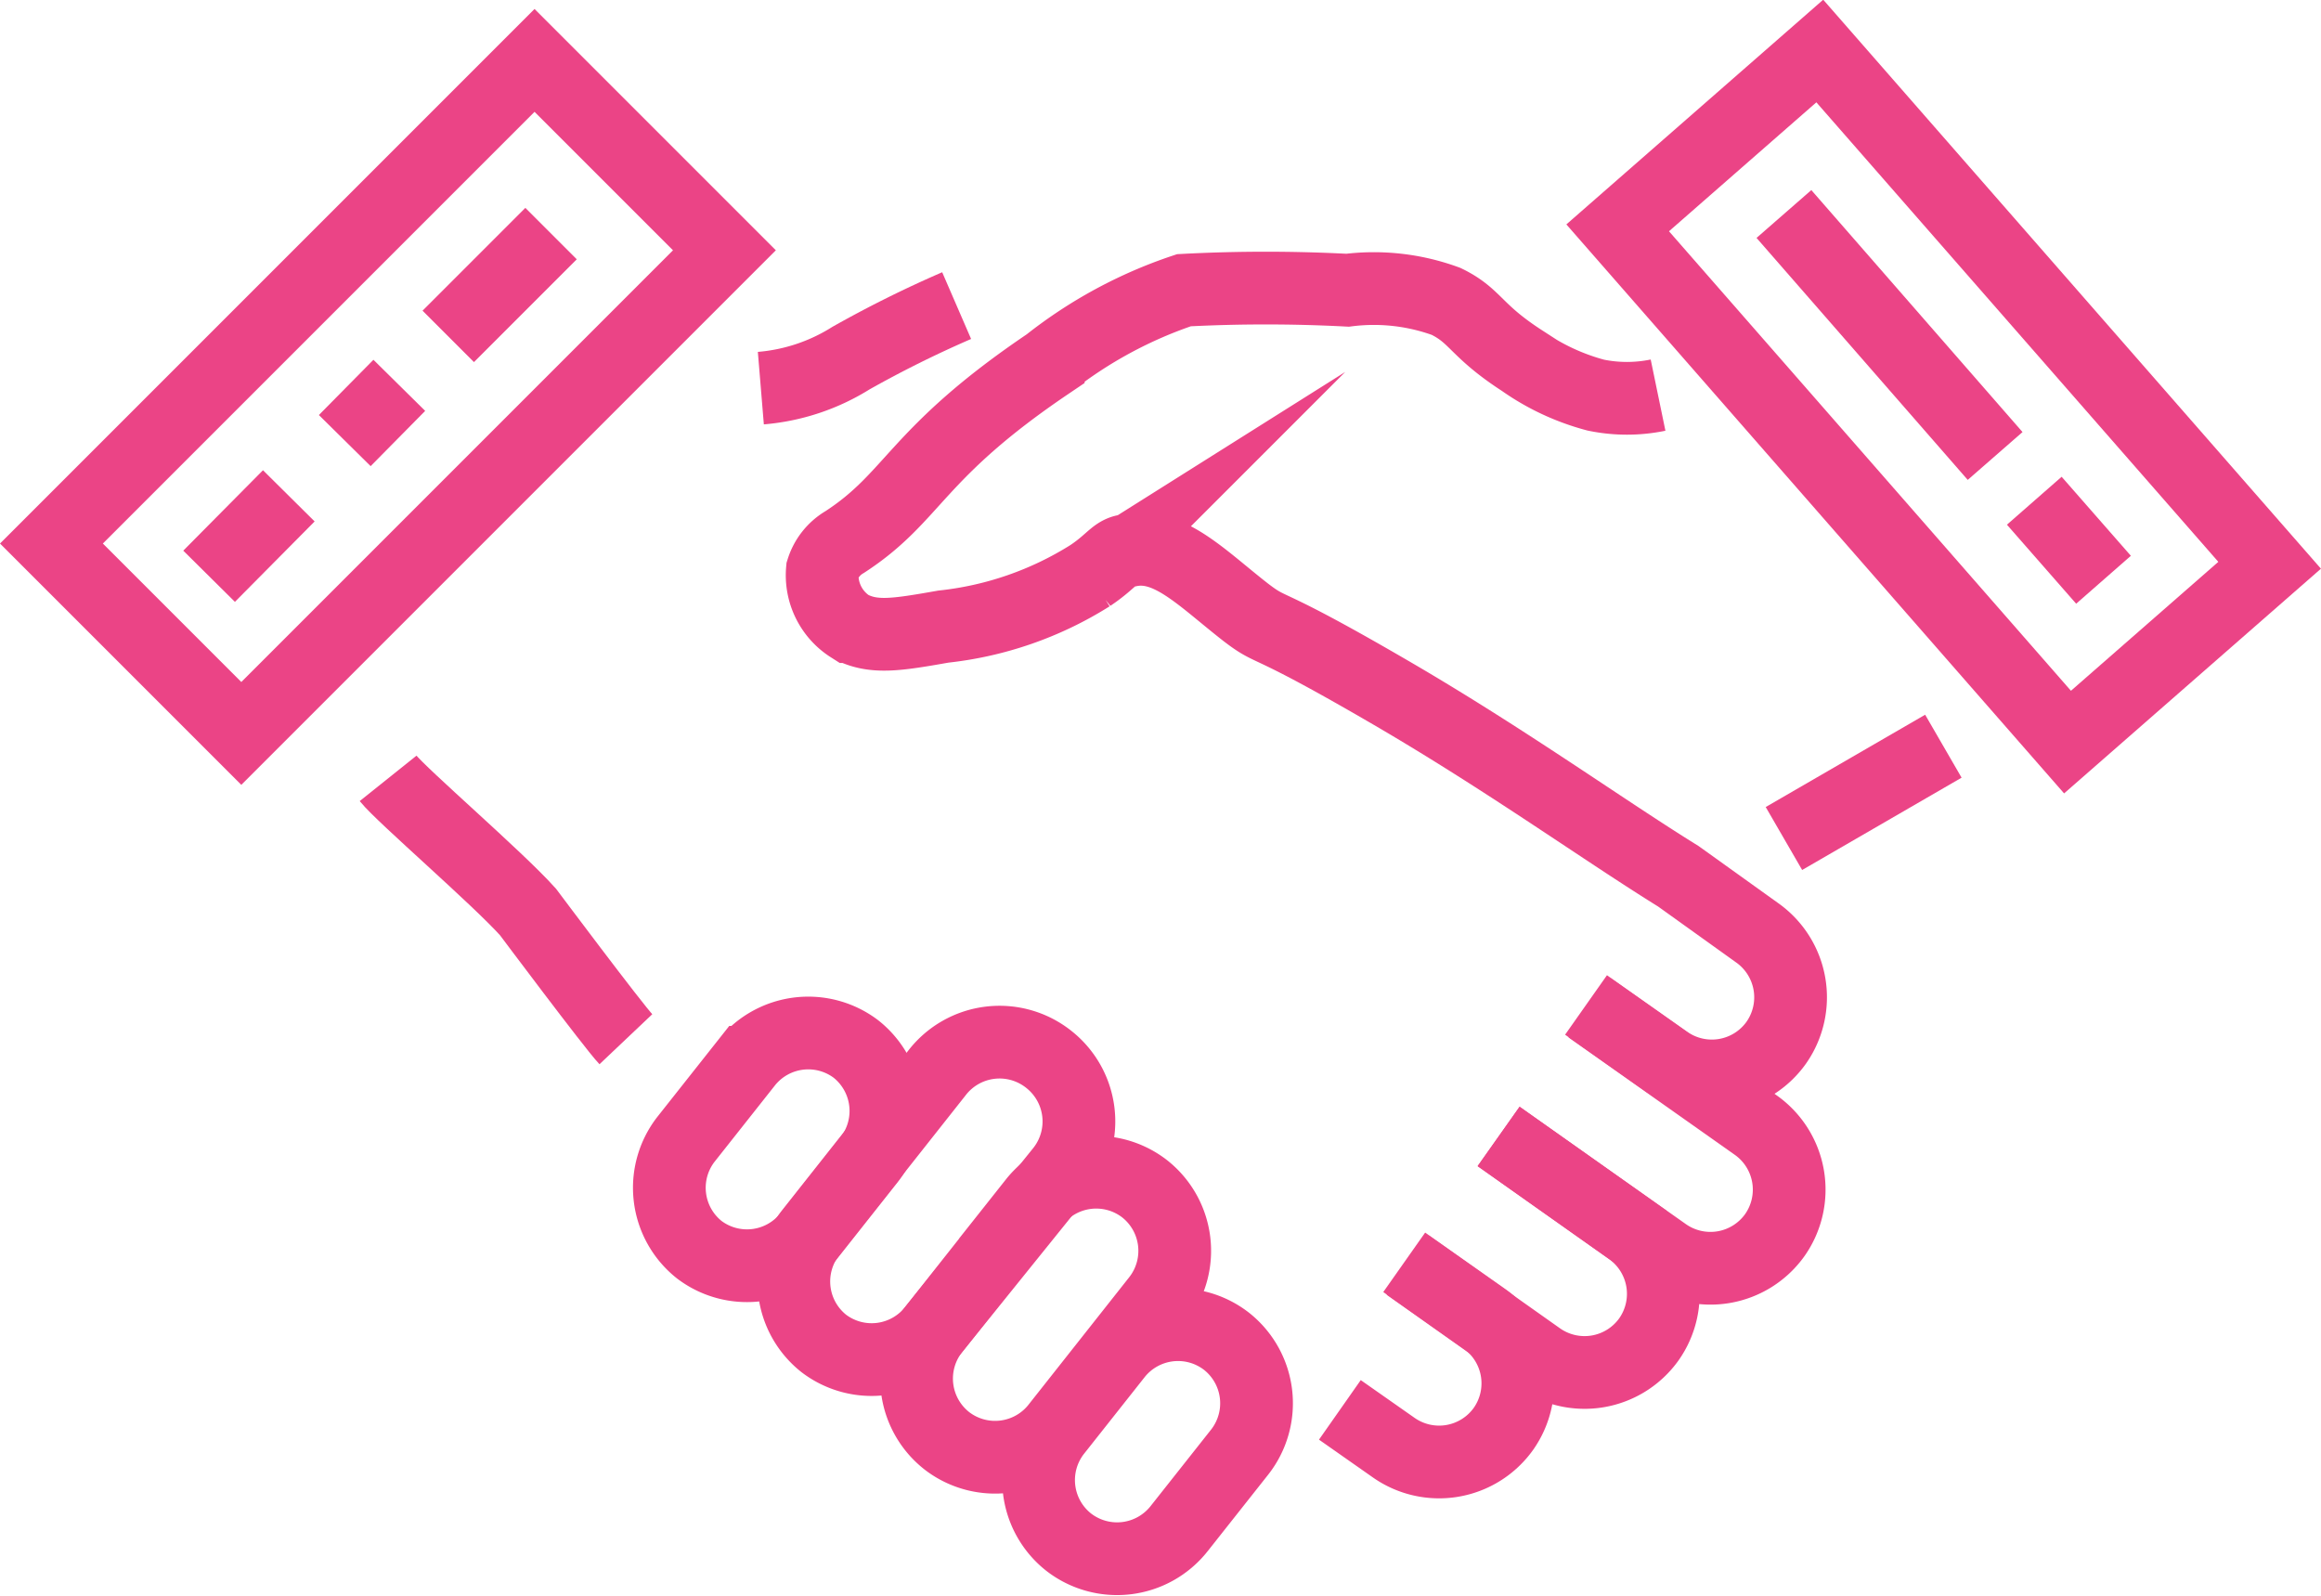
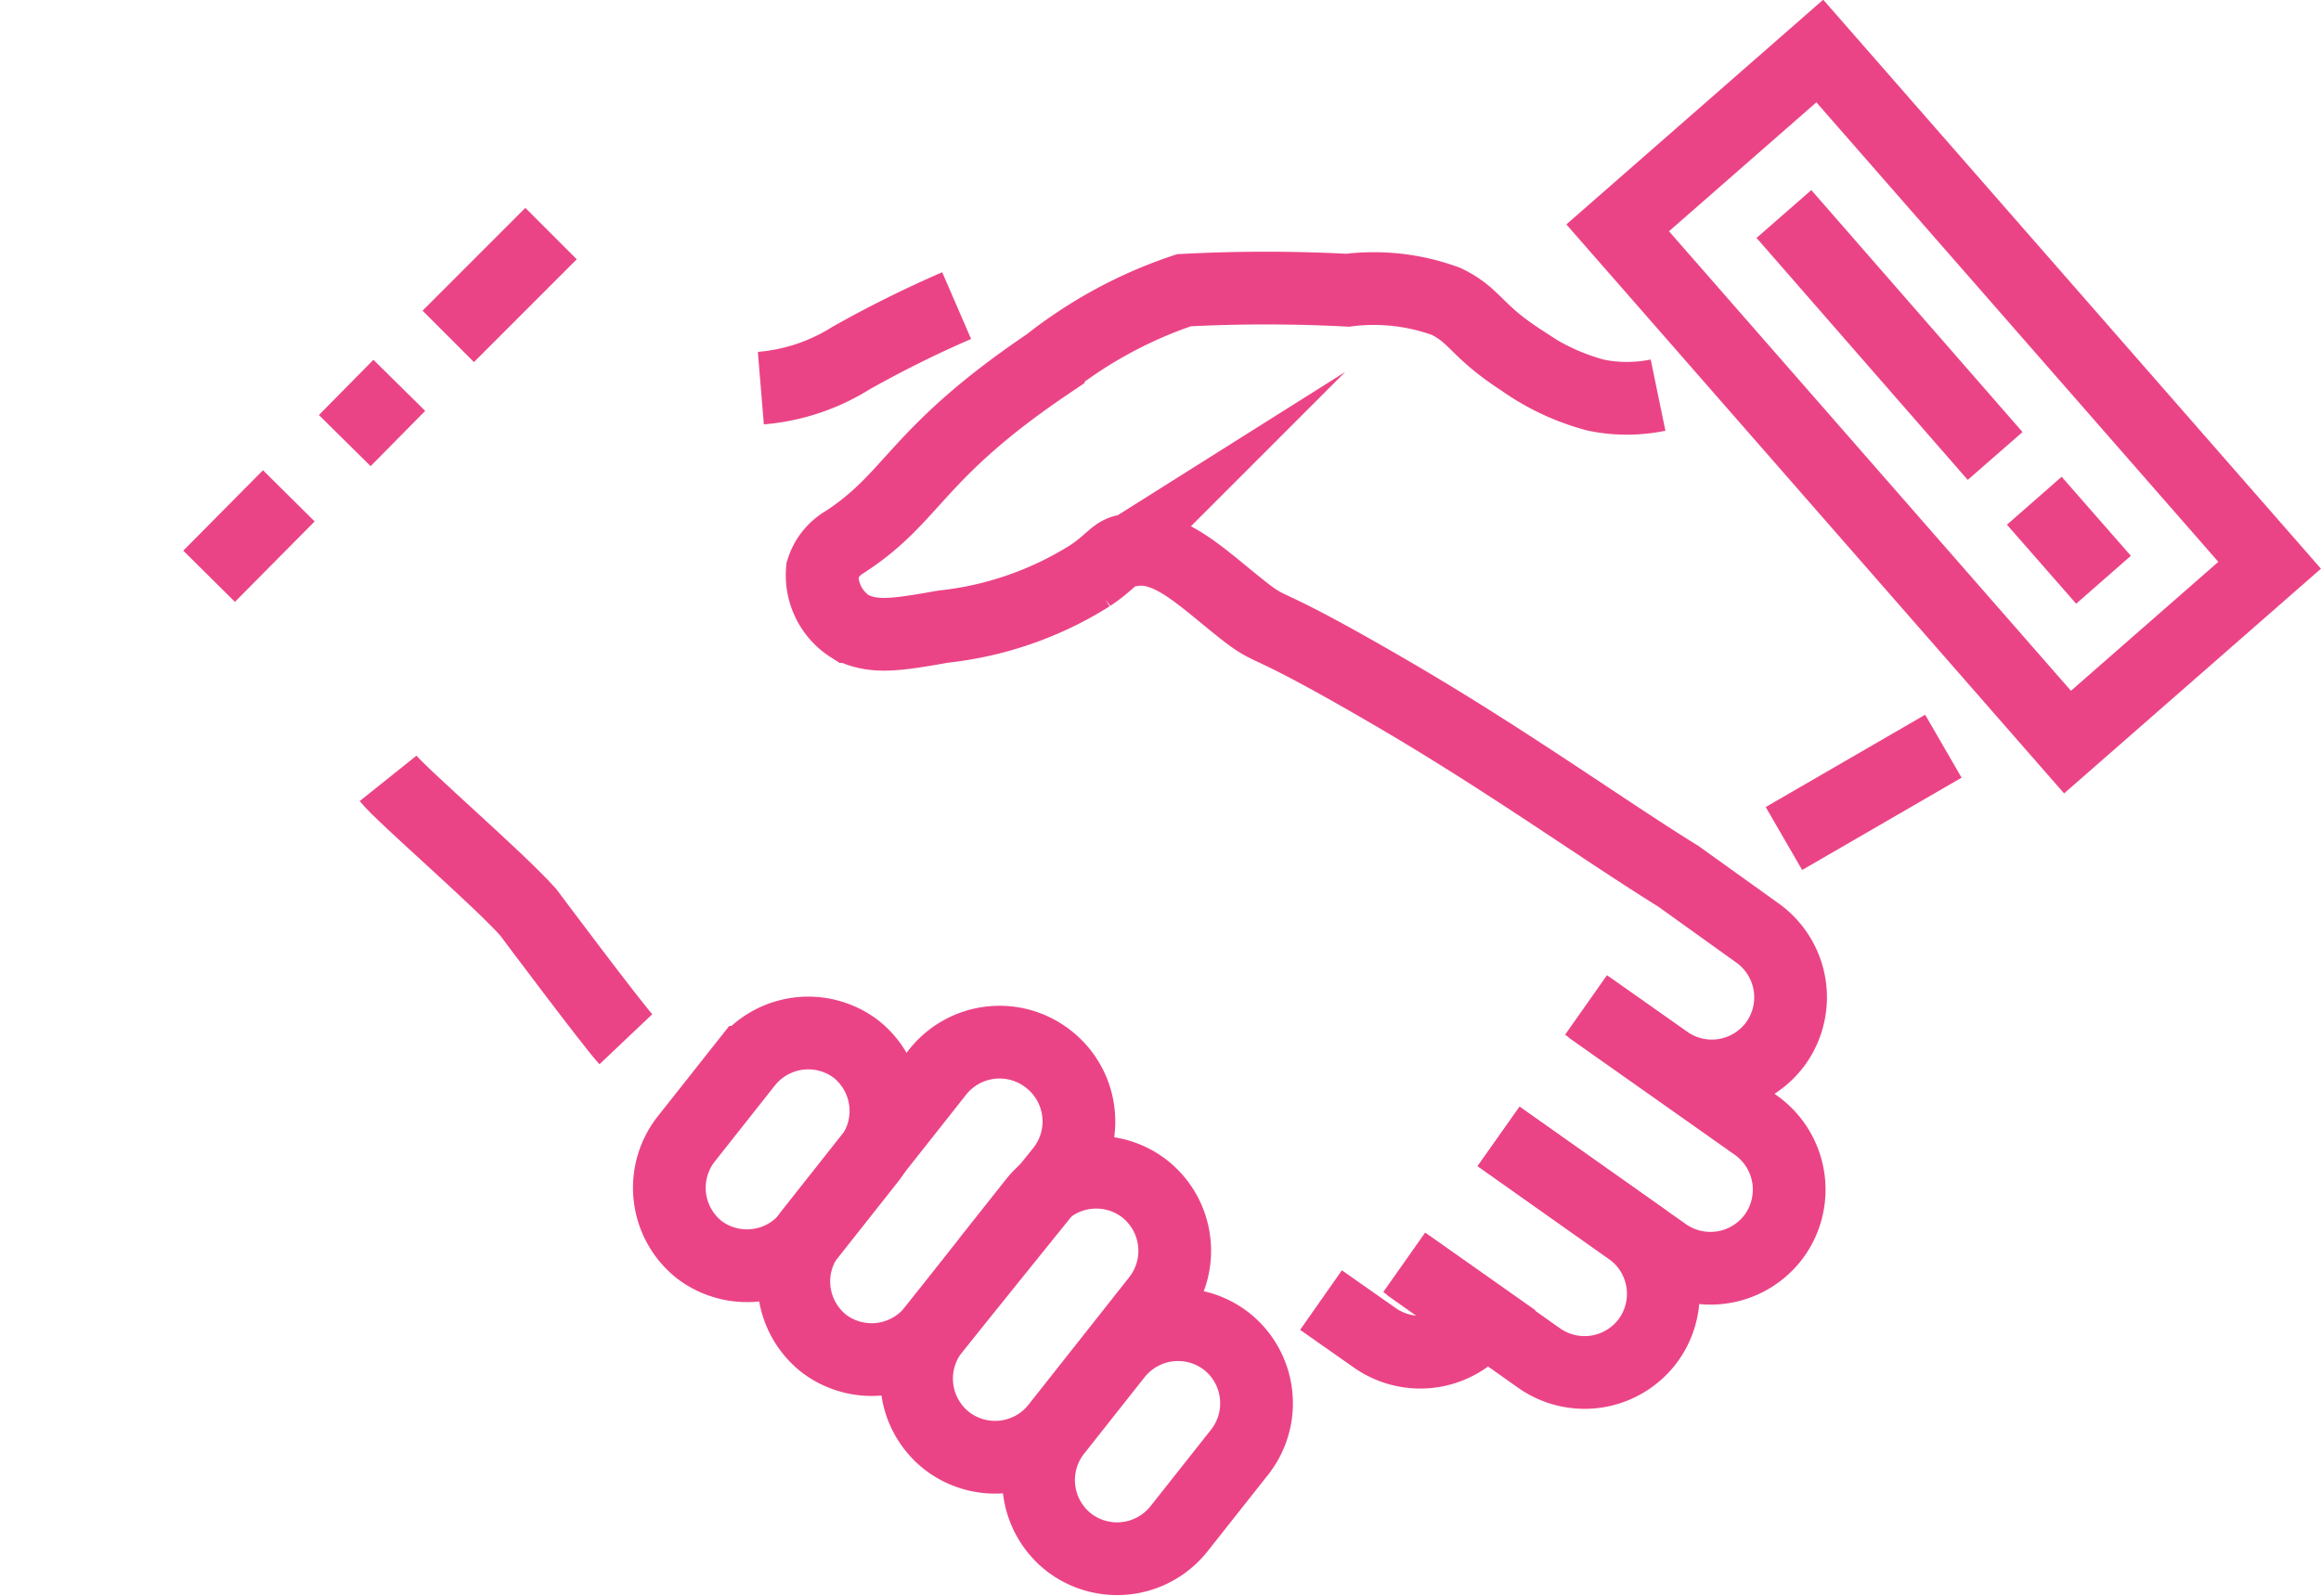
<svg xmlns="http://www.w3.org/2000/svg" viewBox="0 0 33.19 22.82">
  <defs>
    <style>.cls-1{fill:none;stroke:#eb4486;stroke-miterlimit:10;stroke-width:1.04px;}</style>
  </defs>
  <title>hands-icon</title>
  <g id="Layer_2" data-name="Layer 2">
    <g id="Isolation_Mode" data-name="Isolation Mode">
      <path class="cls-1" d="M5.55,11.13c.2.25,1.56,1.42,2,1.91,0,0,1.22,1.63,1.4,1.82" />
      <path class="cls-1" d="M10.88,5.55a2.87,2.87,0,0,0,1.29-.43,16.19,16.19,0,0,1,1.51-.75" />
      <path class="cls-1" d="M10,17.87h0a1.13,1.13,0,0,1-.19-1.58l.87-1.1A1.13,1.13,0,0,1,12.24,15h0a1.13,1.13,0,0,1,.19,1.58l-.87,1.1A1.13,1.13,0,0,1,10,17.87Z" />
      <path class="cls-1" d="M15.28,22.05h0a1.13,1.13,0,0,1-.19-1.58l.87-1.1a1.13,1.13,0,0,1,1.58-.19h0a1.13,1.13,0,0,1,.19,1.58l-.87,1.1A1.13,1.13,0,0,1,15.28,22.05Z" />
      <path class="cls-1" d="M11.78,19.21h0a1.13,1.13,0,0,1-.19-1.58l1.81-2.29A1.13,1.13,0,0,1,15,15.15h0a1.13,1.13,0,0,1,.19,1.58L13.36,19A1.13,1.13,0,0,1,11.78,19.21Z" />
      <path class="cls-1" d="M13.55,20.61h0A1.13,1.13,0,0,1,13.36,19l1.43-1.81A1.13,1.13,0,0,1,16.37,17h0a1.13,1.13,0,0,1,.19,1.58l-1.43,1.81A1.13,1.13,0,0,1,13.55,20.61Z" />
      <path class="cls-1" d="M22.68,14.37l1.15.81a1.13,1.13,0,0,0,1.57-.27h0a1.13,1.13,0,0,0-.27-1.57L24,12.53c-1.05-.65-2.4-1.62-4-2.56-2-1.17-1.76-.89-2.18-1.21-.63-.49-1.1-1-1.66-.89-.21,0-.24.14-.57.36a4.93,4.93,0,0,1-2.1.73c-.68.12-1,.17-1.33,0a.87.87,0,0,1-.4-.81.71.71,0,0,1,.32-.4c1-.65,1-1.26,2.91-2.55a6.39,6.39,0,0,1,1.94-1.05,22.3,22.3,0,0,1,2.34,0,3,3,0,0,1,1.41.16c.43.21.41.41,1.09.85a3.28,3.28,0,0,0,1.05.49,2.2,2.2,0,0,0,.89,0" />
-       <path class="cls-1" d="M20.08,18.05l1.15.81a1.13,1.13,0,0,1,.27,1.57h0a1.13,1.13,0,0,1-1.57.27l-.77-.54" />
+       <path class="cls-1" d="M20.08,18.05l1.15.81h0a1.13,1.13,0,0,1-1.57.27l-.77-.54" />
      <path class="cls-1" d="M22.73,14.41l2.38,1.68a1.13,1.13,0,0,1,.27,1.57h0a1.13,1.13,0,0,1-1.57.27l-2.38-1.68" />
      <path class="cls-1" d="M21.43,16.25l1.88,1.33a1.13,1.13,0,0,1,.27,1.57h0a1.13,1.13,0,0,1-1.57.27l-1.88-1.33" />
      <rect class="cls-1" x="22.91" y="3.76" width="9.77" height="3.84" transform="translate(41.82 30.33) rotate(-131.18)" />
      <line class="cls-1" x1="25.51" y1="3.06" x2="28.53" y2="6.52" />
      <line class="cls-1" x1="29.09" y1="7.16" x2="30.08" y2="8.29" />
-       <rect class="cls-1" x="0.66" y="3.76" width="9.77" height="3.84" transform="translate(-2.39 5.58) rotate(-45)" />
      <line class="cls-1" x1="6.41" y1="4.81" x2="7.88" y2="3.34" />
      <line class="cls-1" x1="4.93" y1="6.3" x2="5.71" y2="5.51" />
      <line class="cls-1" x1="2.99" y1="8.24" x2="4.13" y2="7.09" />
      <line class="cls-1" x1="27.79" y1="10.67" x2="25.51" y2="11.99" />
    </g>
  </g>
</svg>